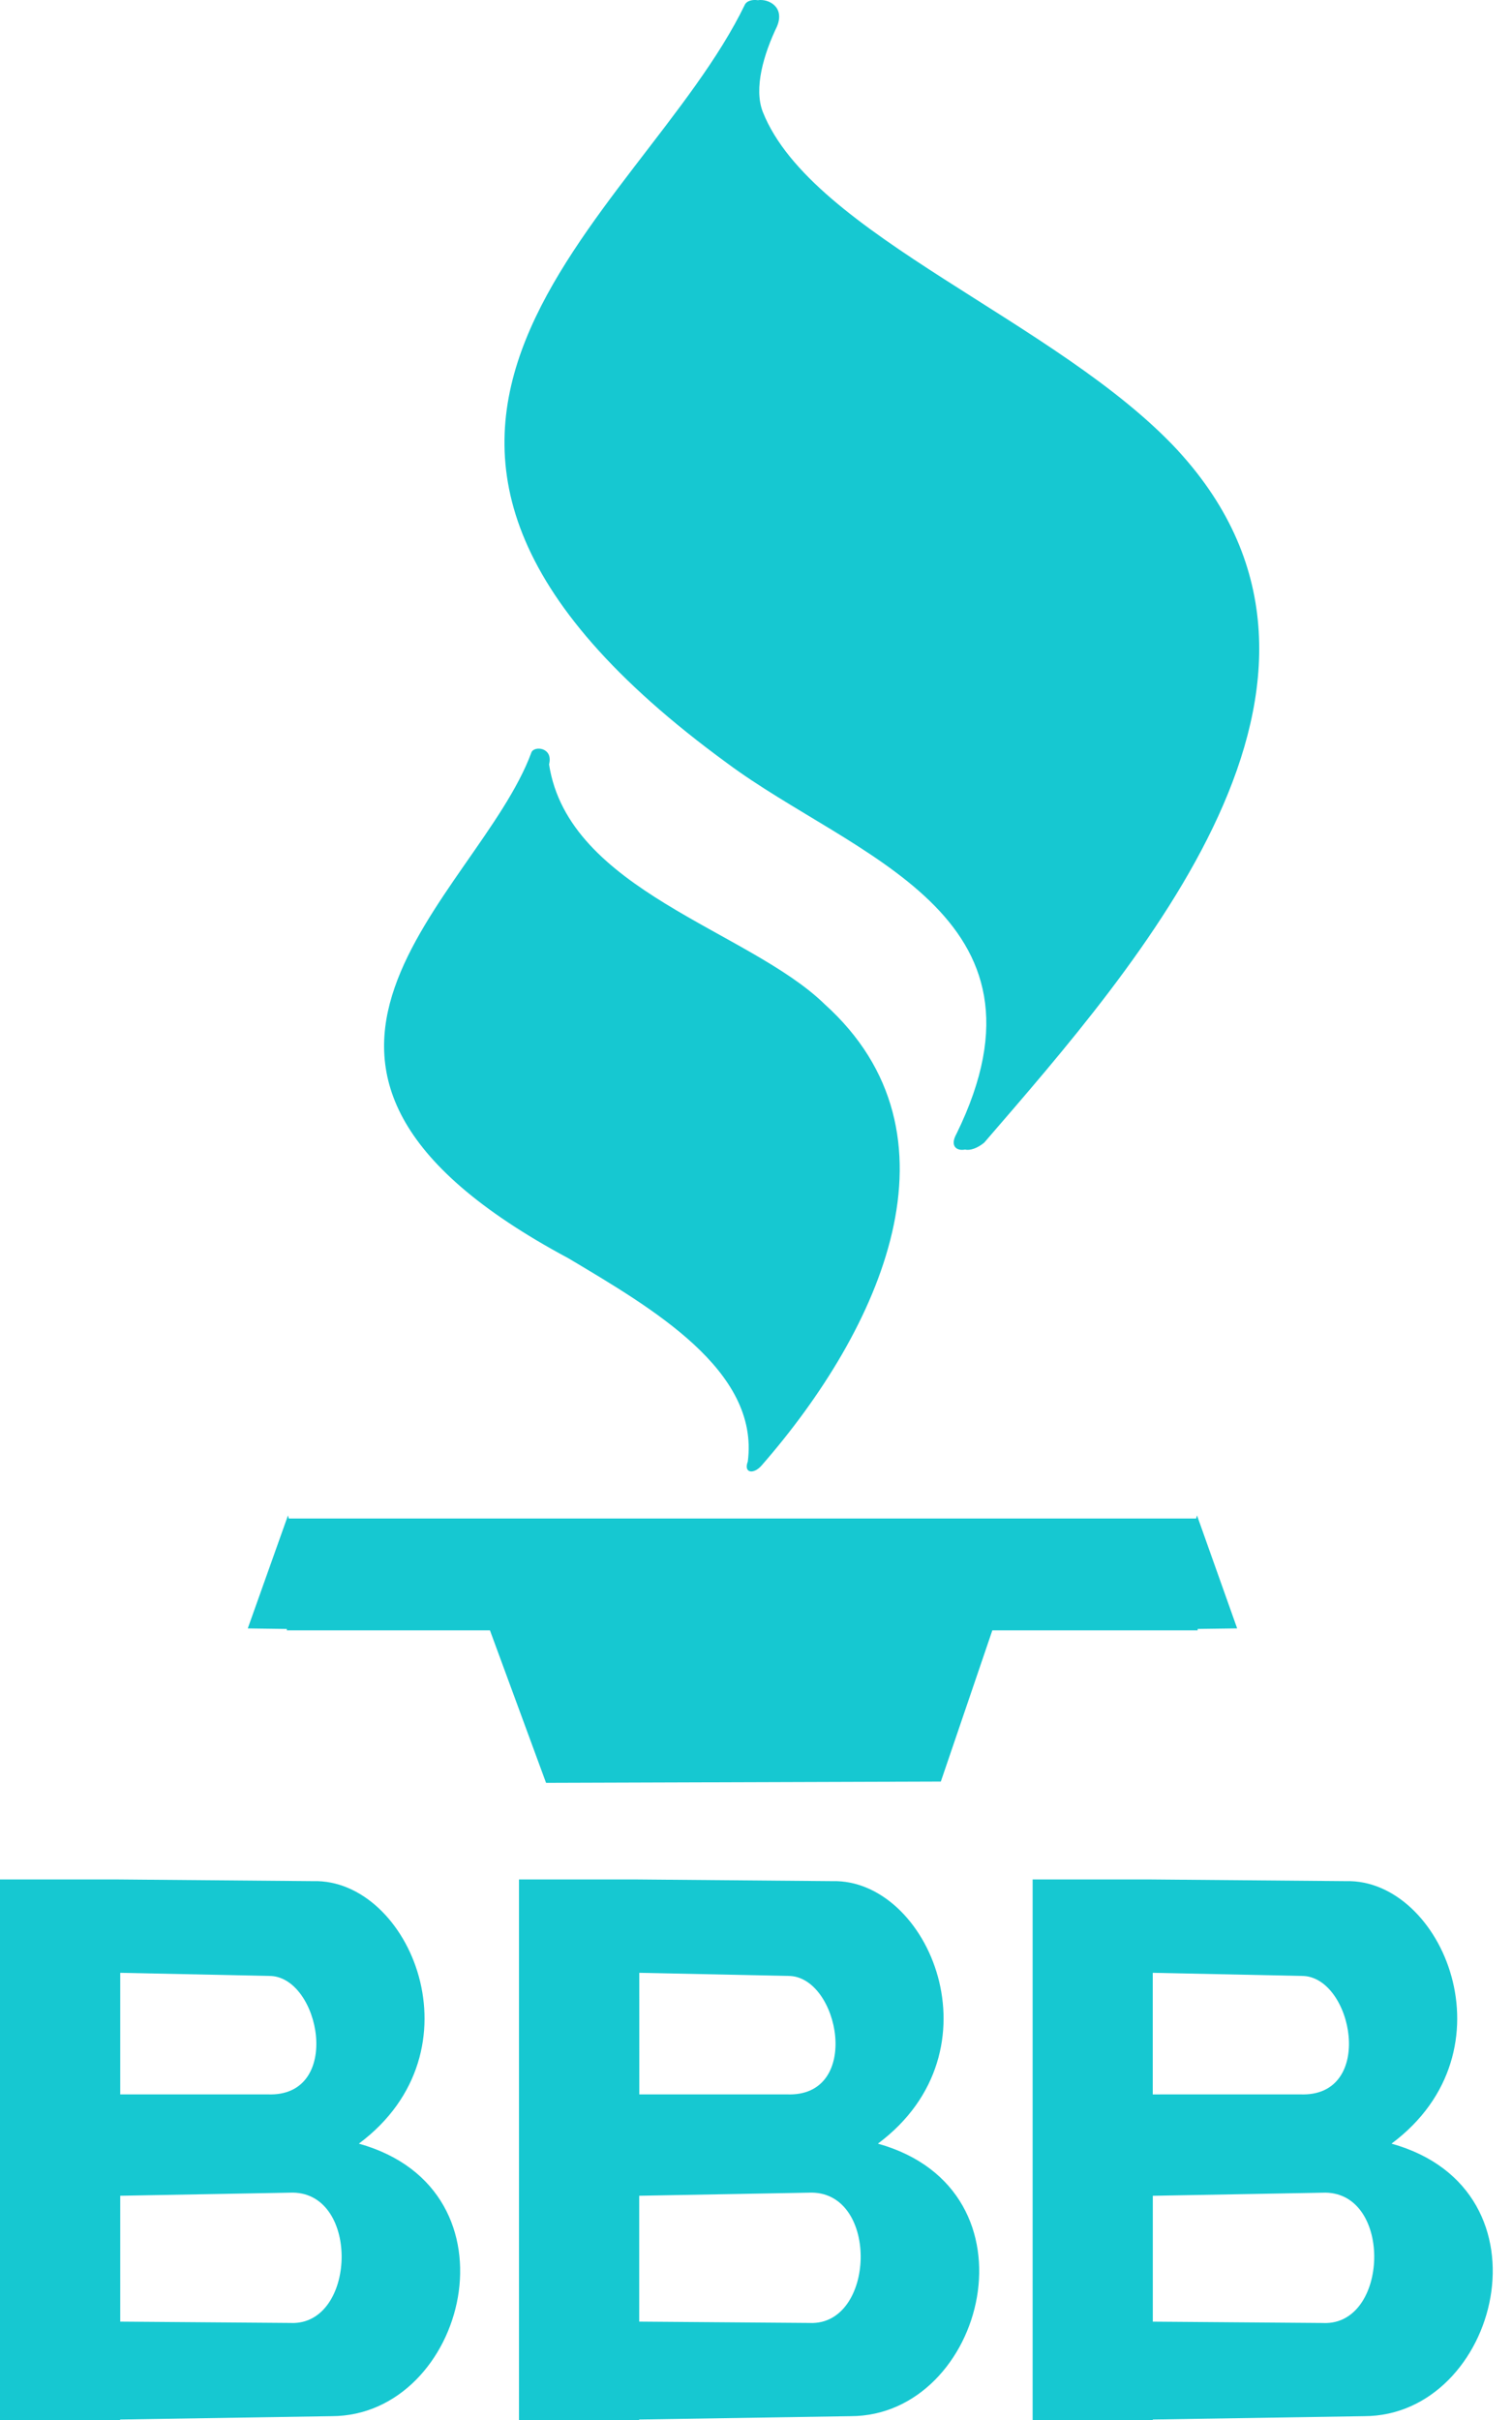
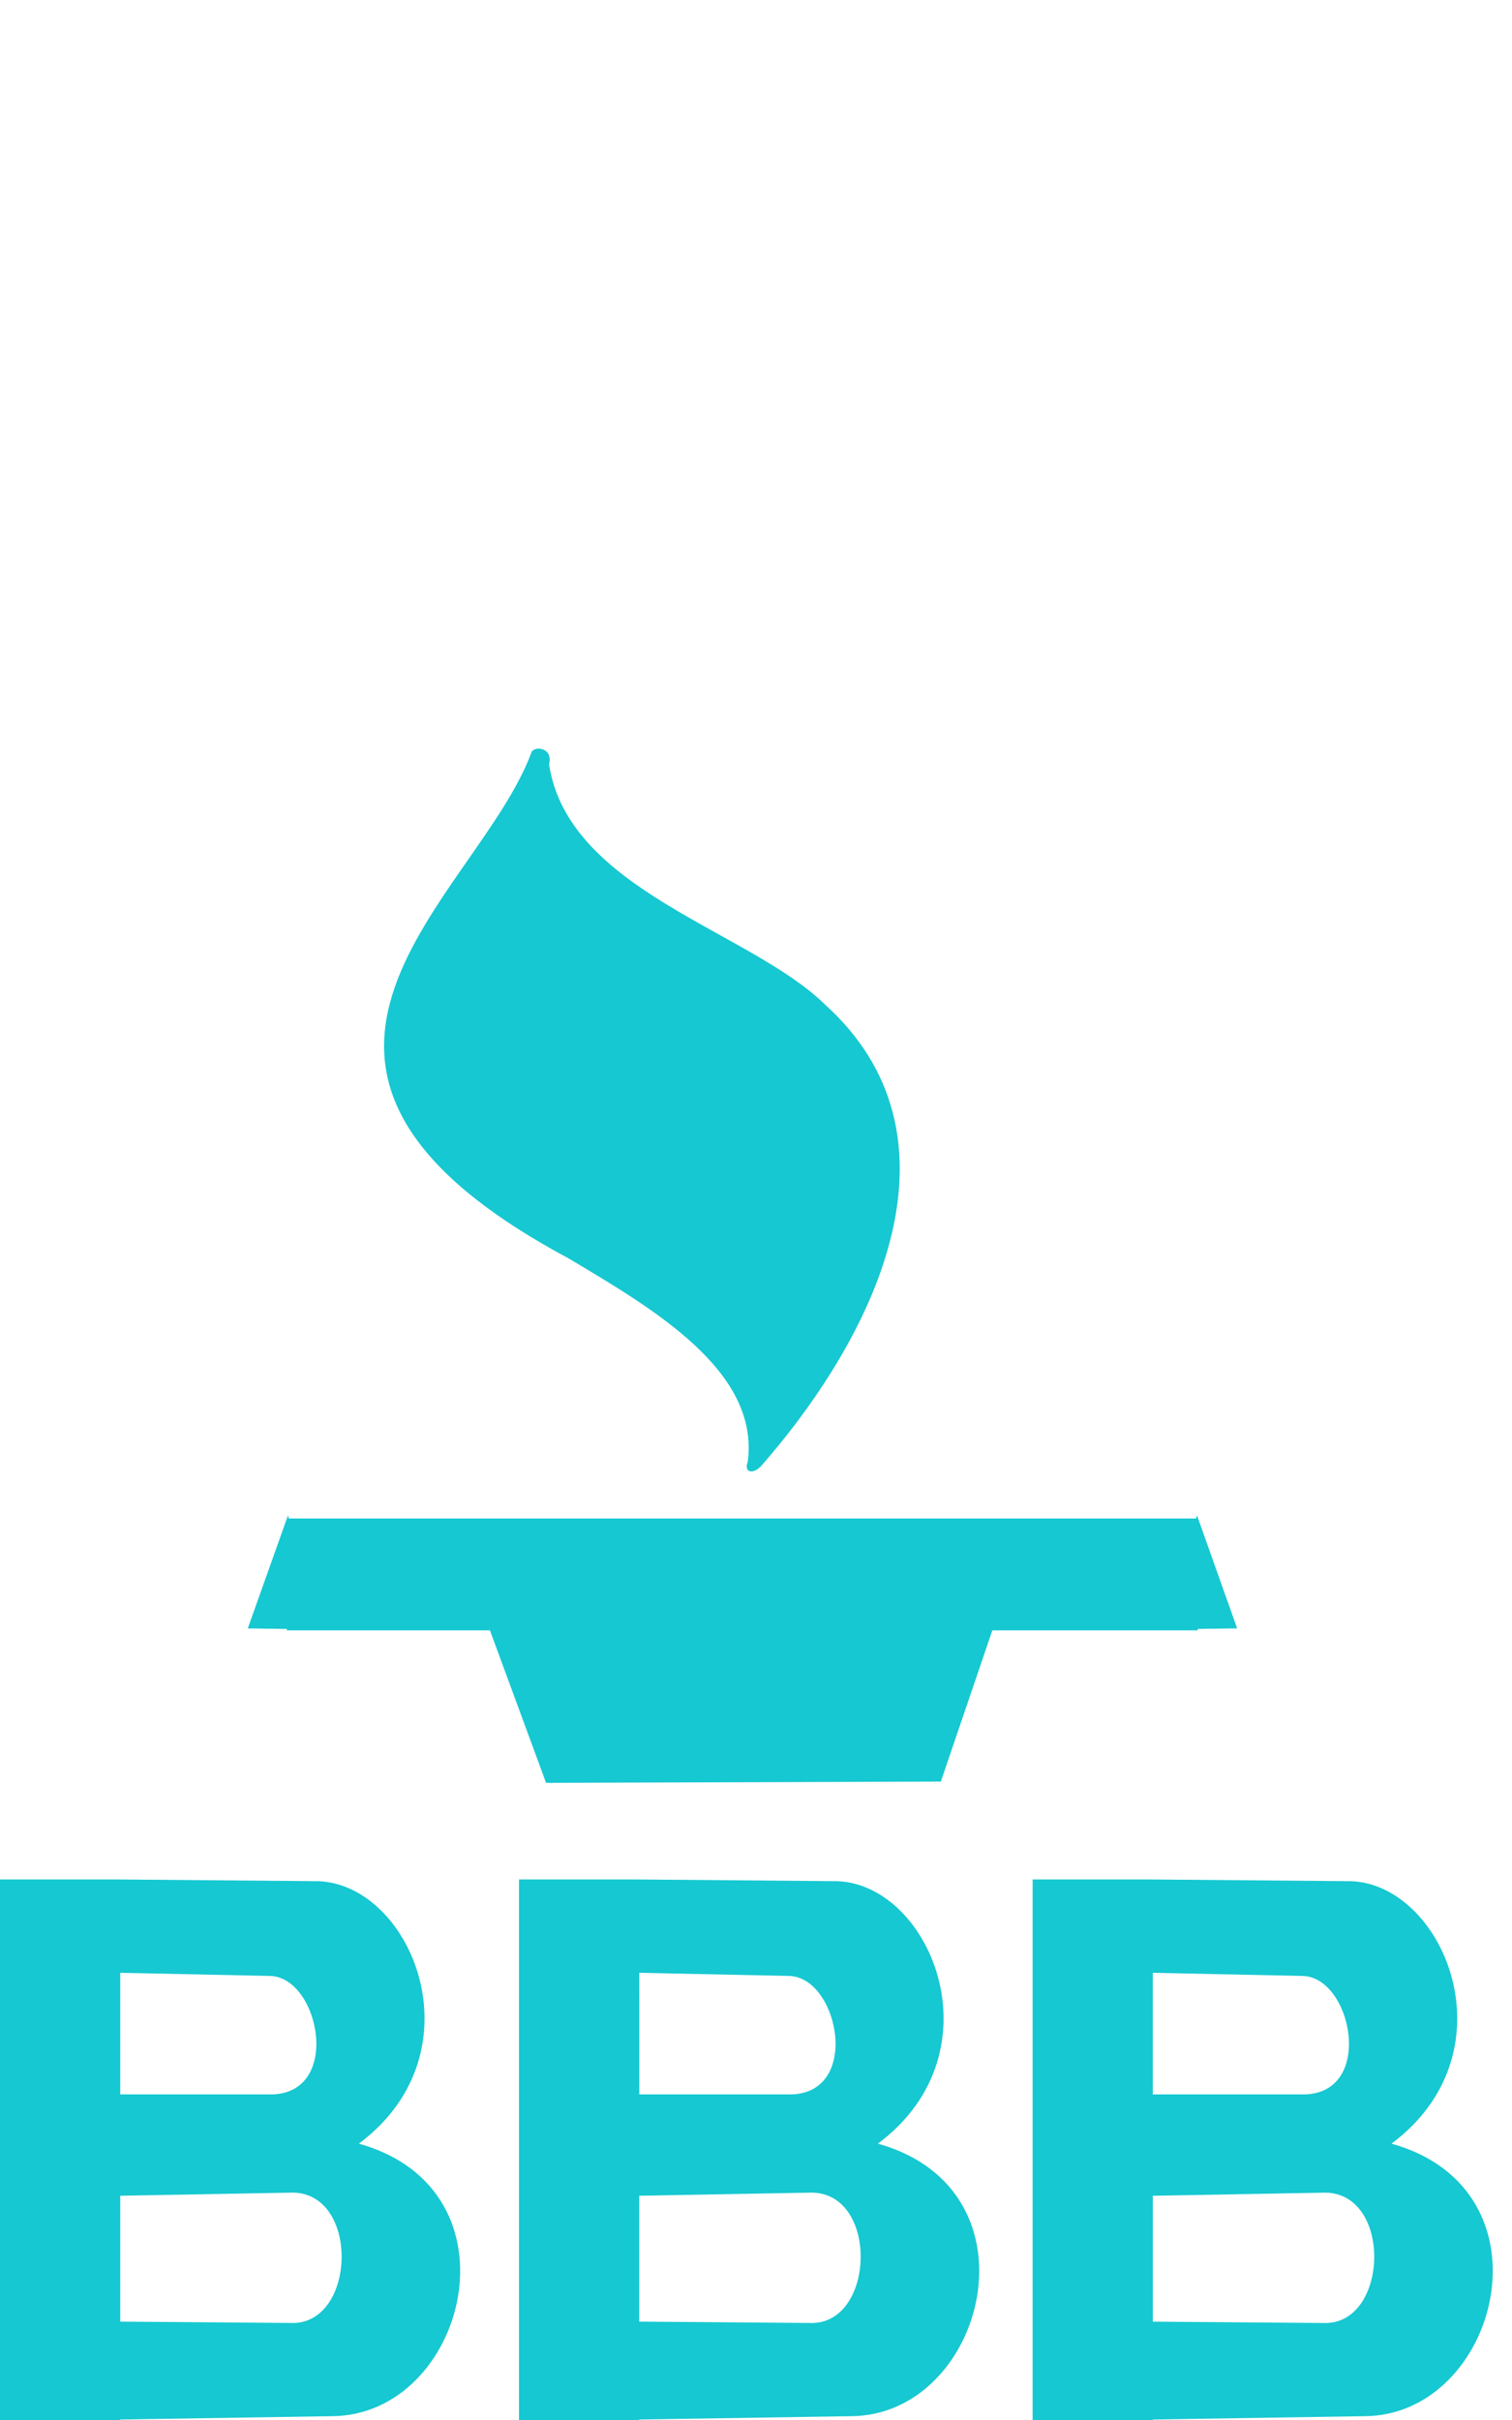
<svg xmlns="http://www.w3.org/2000/svg" height="72" viewBox="0 0 45 72" width="45">
  <g fill="none" fill-rule="evenodd">
    <path d="m-14 0h72v72h-72z" />
    <g fill="#16c8d1" fill-rule="nonzero">
      <path d="m24.532 29.866c-2.262-2.192-7.614-3.374-8.191-7.124.132-.512-.448-.56-.525-.356-1.59 4.325-9.629 9.305 1.102 15.051 2.482 1.482 5.691 3.331 5.338 6.047-.134.346.177.393.416.111 3.534-4.049 6.188-9.843 1.86-13.728z" />
-       <path d="m35.066 13.414c-3.571-3.863-10.898-6.411-12.361-10.078-.282-.71.031-1.74.42-2.55.242-.58-.253-.83-.57-.78-.164-.024-.322.018-.382.124-3.096 6.419-14.125 12.652-.532 22.576 3.753 2.79 10.045 4.46 6.826 11.027-.195.346-.021.519.256.469.143.034.361-.034.569-.206 4.591-5.323 12.06-13.723 5.773-20.582z" />
      <path d="m35.625 45.086-.026.093h-27.004l-.024-.093-1.197 3.363 1.163.016v.042h6.045l1.67 4.537 11.749-.039 1.533-4.499h6.11l.002-.042 1.174-.016z" />
      <path d="m41.415 63.777c3.708-2.762 1.503-7.888-1.359-7.809l-5.799-.05h-3.524v16.082h3.577v-.014l6.296-.1c3.983-.011 5.755-6.725.809-8.108zm-7.107-1.464v-3.618l4.433.093c1.521-.01 2.221 3.621-.05 3.524zm5.09 6.801-5.088-.04v-3.745l5.138-.093c2.005.027 1.881 3.938-.05 3.879z" />
      <path d="m26.129 63.777c3.706-2.762 1.504-7.888-1.361-7.809l-5.794-.05h-3.528v16.082h3.577v-.014l6.3-.1c3.983-.011 5.754-6.725.805-8.108zm-7.103-5.082 4.433.093c1.519-.01 2.224 3.621-.048 3.524h-4.384zm5.088 10.418-5.09-.04v-3.745l5.14-.093c2.005.027 1.881 3.938-.05 3.879z" />
      <path d="m10.681 63.777c3.706-2.762 1.506-7.888-1.361-7.809l-5.794-.05h-3.526v16.082h3.576v-.014l6.298-.1c3.985-.011 5.755-6.725.807-8.108zm-7.103-5.082 4.431.093c1.517-.01 2.221 3.621-.05 3.524h-4.381zm5.088 10.418-5.088-.04v-3.745l5.138-.093c2.005.027 1.881 3.938-.05 3.879z" />
    </g>
  </g>
</svg>